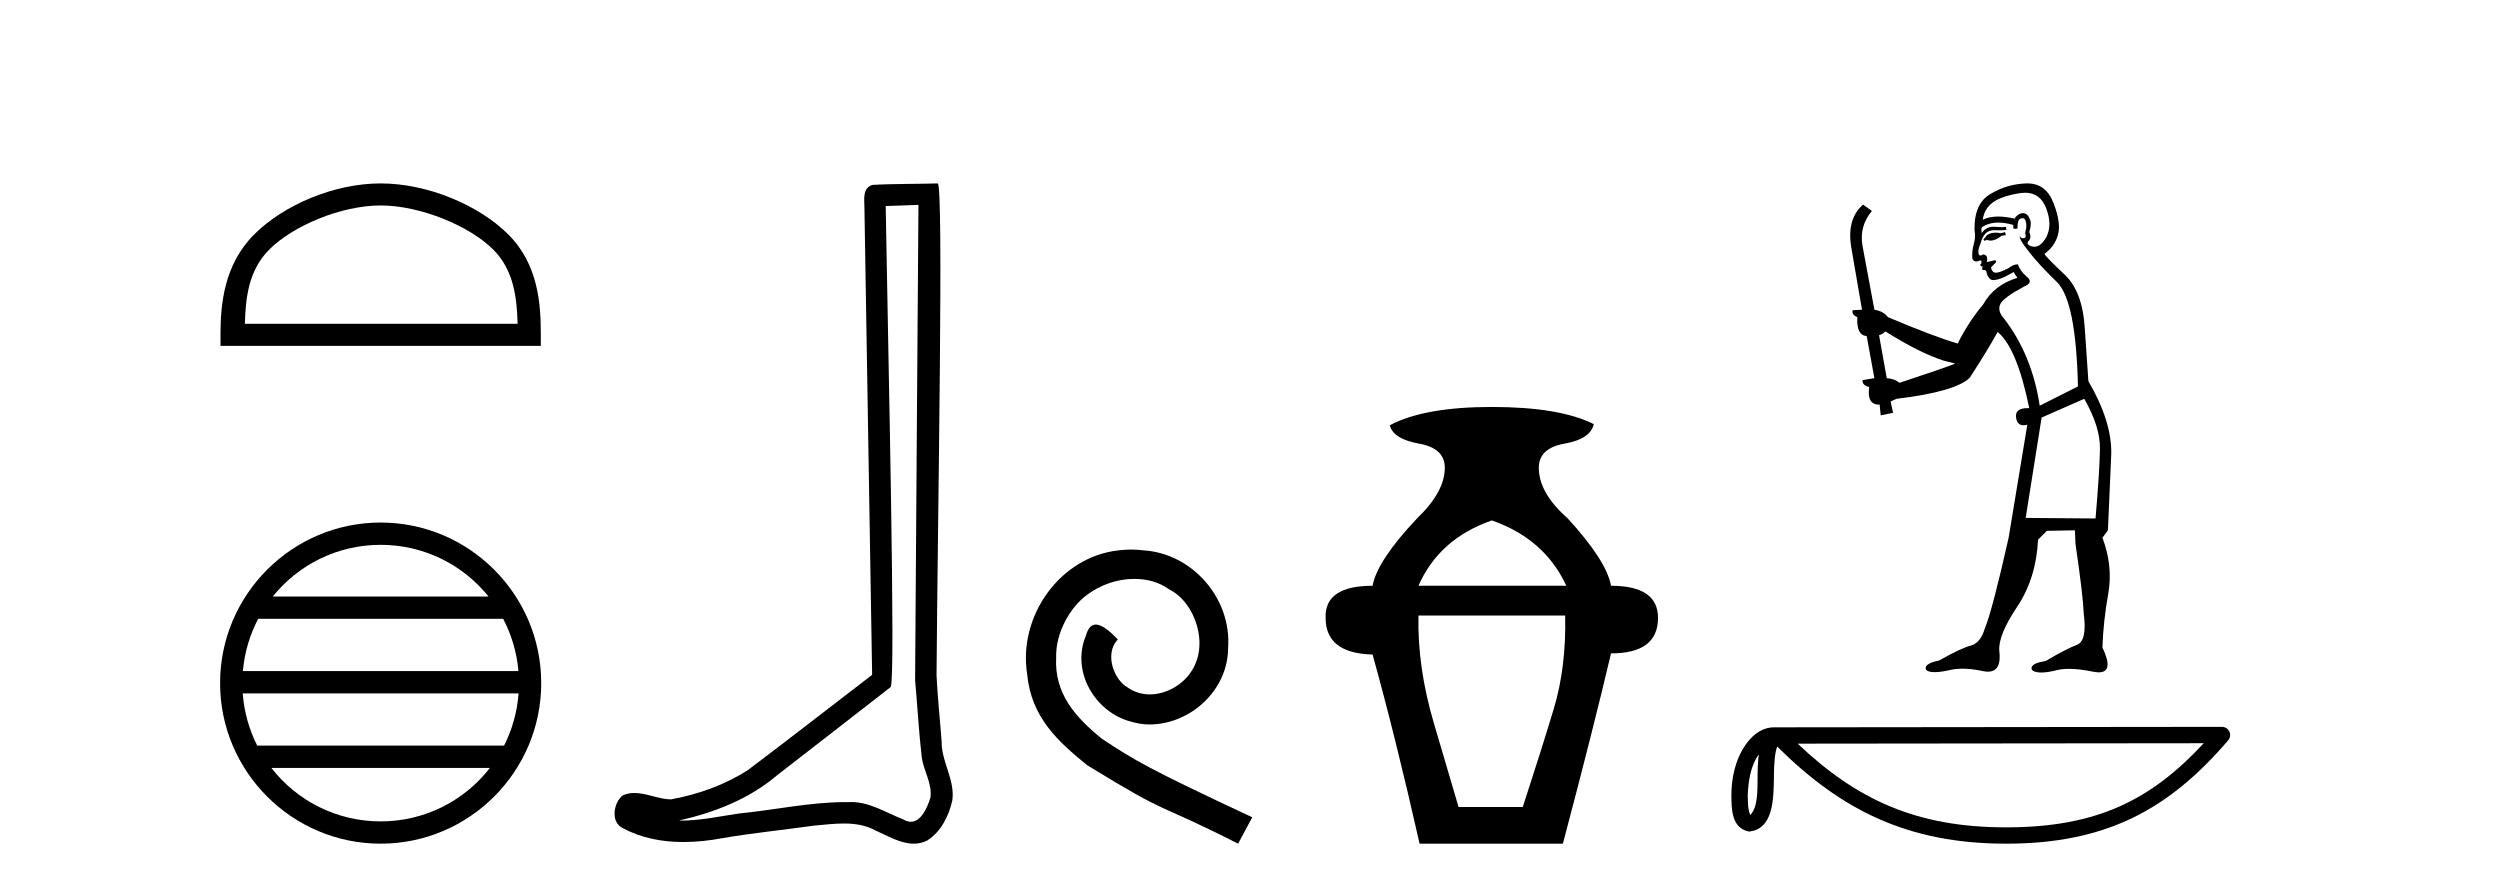
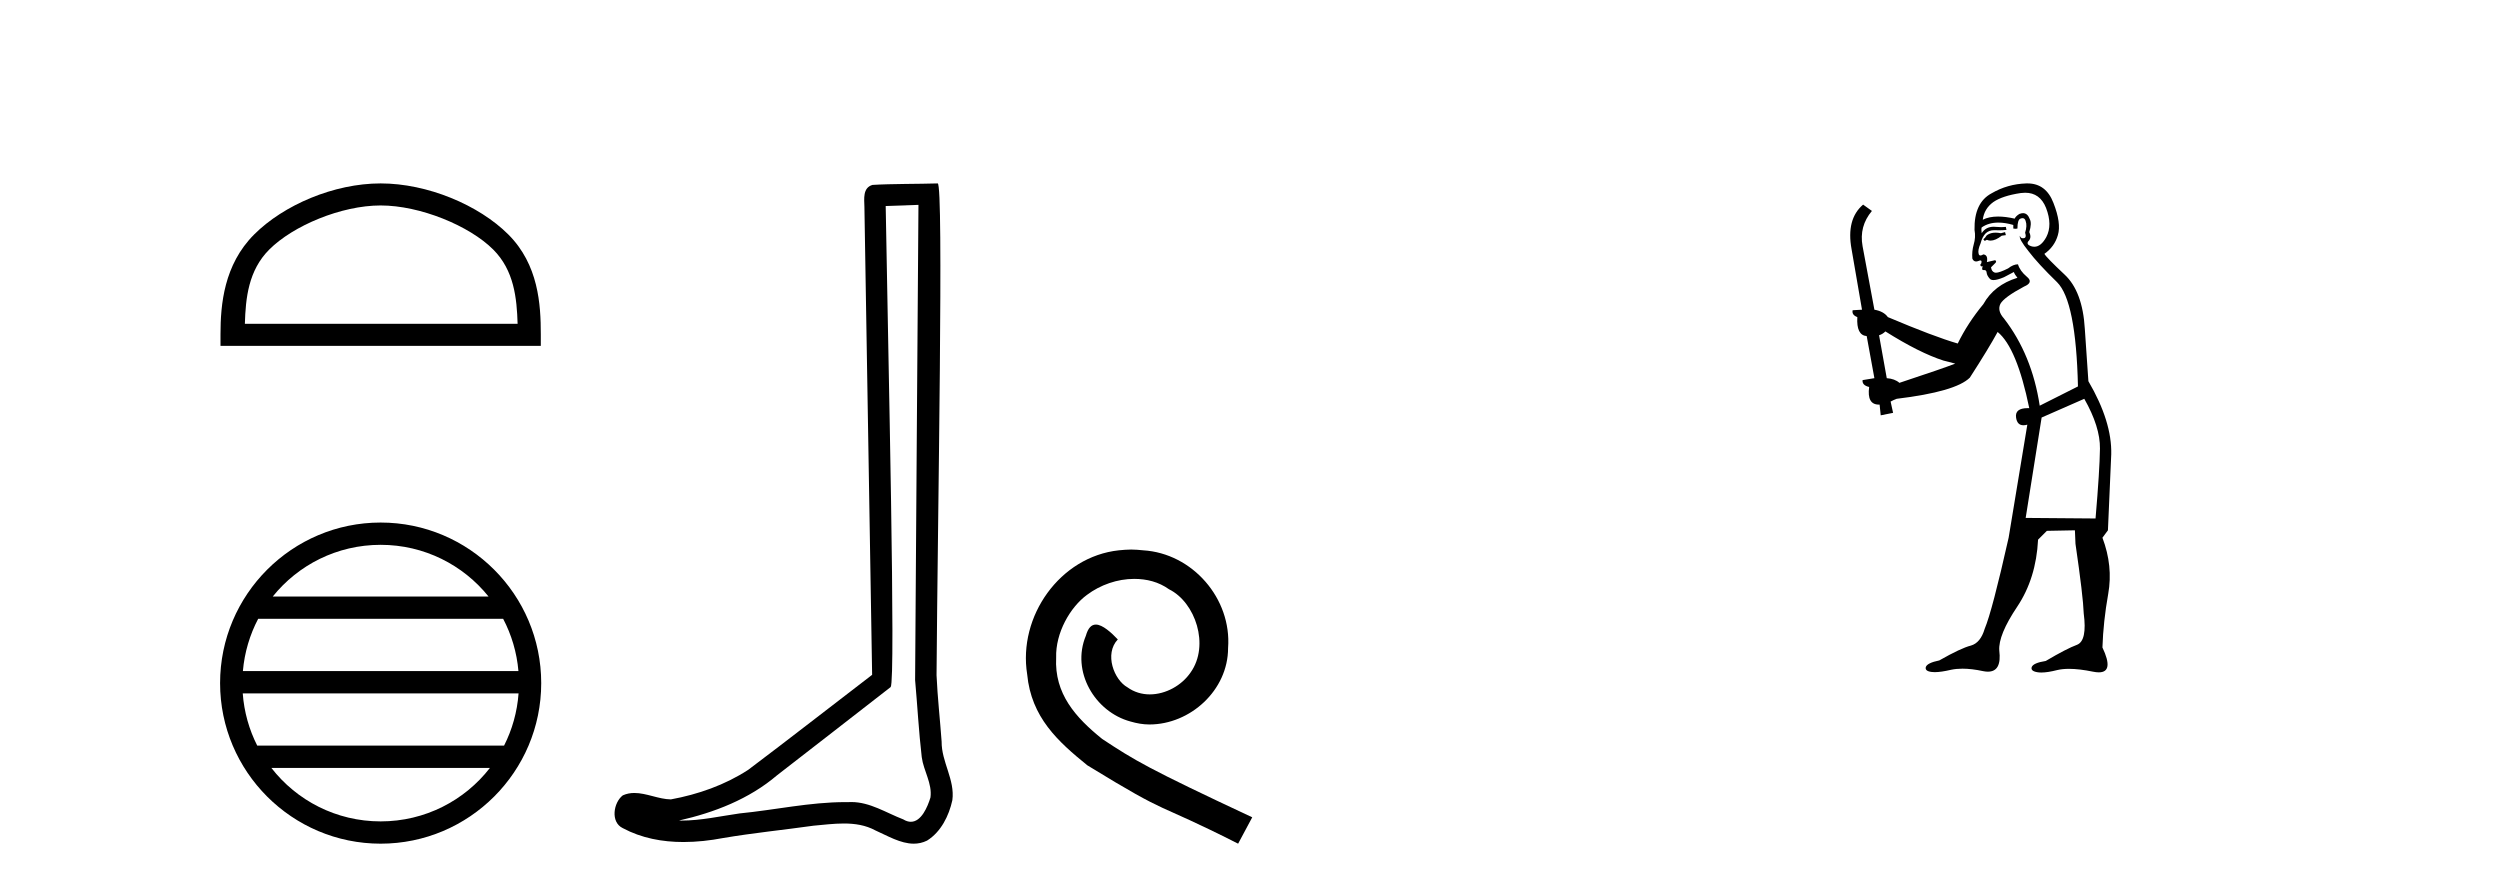
<svg xmlns="http://www.w3.org/2000/svg" width="115.0" height="41.0">
  <path d="M 17.51 9.451 C 19.322 9.451 21.591 10.382 22.689 11.48 C 23.649 12.44 23.774 13.713 23.81 14.896 L 11.264 14.896 C 11.299 13.713 11.425 12.44 12.385 11.48 C 13.483 10.382 15.698 9.451 17.51 9.451 ZM 17.51 8.437 C 15.36 8.437 13.047 9.43 11.691 10.786 C 10.301 12.176 10.143 14.007 10.143 15.377 L 10.143 15.911 L 24.877 15.911 L 24.877 15.377 C 24.877 14.007 24.773 12.176 23.383 10.786 C 22.027 9.43 19.66 8.437 17.51 8.437 Z" style="fill:#000000;stroke:none" />
  <path d="M 17.51 25.062 C 19.519 25.062 21.308 25.99 22.473 27.44 L 12.547 27.44 C 13.712 25.99 15.501 25.062 17.51 25.062 ZM 23.145 28.465 C 23.528 29.195 23.774 30.008 23.848 30.87 L 11.173 30.87 C 11.247 30.008 11.493 29.195 11.876 28.465 ZM 23.854 31.895 C 23.791 32.756 23.558 33.568 23.187 34.299 L 11.833 34.299 C 11.462 33.568 11.229 32.756 11.166 31.895 ZM 22.537 35.324 C 21.374 36.822 19.556 37.784 17.51 37.784 C 15.464 37.784 13.646 36.822 12.483 35.324 ZM 17.51 24.037 C 13.438 24.037 10.124 27.352 10.124 31.424 C 10.124 35.495 13.438 38.809 17.51 38.809 C 21.582 38.809 24.896 35.495 24.896 31.424 C 24.896 27.352 21.582 24.037 17.51 24.037 Z" style="fill:#000000;stroke:none" />
  <path d="M 42.249 9.424 C 42.199 16.711 42.141 23.997 42.095 31.284 C 42.201 32.464 42.263 33.649 42.4 34.826 C 42.481 35.455 42.891 36.041 42.801 36.685 C 42.668 37.12 42.382 37.802 41.899 37.802 C 41.792 37.802 41.676 37.769 41.549 37.691 C 40.767 37.391 40.022 36.894 39.161 36.894 C 39.114 36.894 39.066 36.895 39.017 36.898 C 38.974 36.898 38.932 36.897 38.889 36.897 C 37.252 36.897 35.643 37.259 34.018 37.418 C 33.131 37.544 32.246 37.747 31.346 37.747 C 31.308 37.747 31.27 37.746 31.232 37.745 C 32.857 37.378 34.462 36.757 35.742 35.665 C 37.484 34.31 39.232 32.963 40.971 31.604 C 41.207 31.314 40.859 16.507 40.742 9.476 C 41.244 9.459 41.746 9.441 42.249 9.424 ZM 43.134 8.437 C 43.134 8.437 43.133 8.437 43.133 8.437 C 42.273 8.465 40.992 8.452 40.134 8.506 C 39.676 8.639 39.756 9.152 39.763 9.52 C 39.881 16.694 40 23.868 40.118 31.042 C 38.216 32.496 36.331 33.973 34.418 35.412 C 33.348 36.109 32.11 36.543 30.861 36.772 C 30.302 36.766 29.738 36.477 29.181 36.477 C 29.003 36.477 28.825 36.507 28.649 36.586 C 28.22 36.915 28.072 37.817 28.646 38.093 C 29.51 38.557 30.472 38.733 31.441 38.733 C 32.053 38.733 32.667 38.663 33.261 38.55 C 34.642 38.315 36.036 38.178 37.422 37.982 C 37.878 37.942 38.351 37.881 38.817 37.881 C 39.321 37.881 39.817 37.953 40.272 38.201 C 40.819 38.444 41.424 38.809 42.033 38.809 C 42.237 38.809 42.441 38.768 42.644 38.668 C 43.283 38.27 43.652 37.528 43.808 36.81 C 43.936 35.873 43.304 35.044 43.315 34.114 C 43.242 33.096 43.126 32.08 43.081 31.061 C 43.133 23.698 43.417 8.437 43.134 8.437 Z" style="fill:#000000;stroke:none" />
  <path d="M 52.034 25.279 C 51.846 25.279 51.658 25.297 51.47 25.314 C 48.754 25.604 46.823 28.354 47.25 31.019 C 47.438 33.001 48.668 34.111 50.018 35.205 C 54.032 37.665 52.905 36.759 56.954 38.809 L 57.603 37.596 C 52.785 35.341 52.205 34.983 50.701 33.992 C 49.471 33.001 48.498 31.908 48.583 30.251 C 48.549 29.106 49.232 27.927 50.001 27.364 C 50.616 26.902 51.402 26.629 52.17 26.629 C 52.751 26.629 53.298 26.766 53.776 27.107 C 54.989 27.705 55.655 29.687 54.767 30.934 C 54.357 31.532 53.623 31.942 52.888 31.942 C 52.529 31.942 52.17 31.839 51.863 31.617 C 51.248 31.276 50.787 30.08 51.419 29.414 C 51.128 29.106 50.718 28.73 50.411 28.73 C 50.206 28.73 50.052 28.884 49.95 29.243 C 49.266 30.883 50.36 32.745 52 33.189 C 52.29 33.274 52.58 33.326 52.871 33.326 C 54.75 33.326 56.492 31.754 56.492 29.807 C 56.663 27.534 54.852 25.45 52.58 25.314 C 52.41 25.297 52.222 25.279 52.034 25.279 Z" style="fill:#000000;stroke:none" />
-   <path d="M 68.623 23.94 Q 71.049 24.783 72.051 26.945 L 65.249 26.945 Q 66.198 24.783 68.623 23.94 ZM 71.998 28.316 Q 72.051 30.689 71.471 32.614 Q 70.891 34.538 70.047 37.122 L 67.094 37.122 Q 66.725 35.856 65.96 33.273 Q 65.196 30.689 65.249 28.316 ZM 68.623 18.72 Q 65.512 18.72 63.93 19.563 Q 64.089 20.196 65.275 20.407 Q 66.461 20.618 66.461 21.514 Q 66.461 22.622 65.196 23.834 Q 63.35 25.785 63.139 26.945 Q 60.925 26.945 60.978 28.422 Q 60.978 30.056 63.139 30.109 Q 64.194 33.906 65.301 38.809 L 71.893 38.809 Q 73.316 33.431 74.107 30.056 Q 76.269 30.056 76.269 28.422 Q 76.269 26.945 74.107 26.945 Q 73.896 25.785 72.103 23.834 Q 70.785 22.674 70.785 21.514 Q 70.785 20.618 71.972 20.407 Q 73.158 20.196 73.316 19.51 Q 71.734 18.72 68.623 18.72 Z" style="fill:#000000;stroke:none" />
  <path d="M 92.232 10.677 L 92.043 10.728 Q 91.91 10.702 91.796 10.702 Q 91.682 10.702 91.587 10.728 Q 91.397 10.791 91.359 10.867 Q 91.321 10.943 91.233 11.006 L 91.296 11.082 L 91.397 11.031 Q 91.477 11.068 91.567 11.068 Q 91.791 11.068 92.081 10.842 L 92.27 10.816 L 92.232 10.677 ZM 93.157 8.866 Q 93.841 8.866 94.118 9.564 Q 94.421 10.348 94.13 10.905 Q 93.887 11.35 93.58 11.35 Q 93.503 11.35 93.422 11.323 Q 93.207 11.247 93.295 11.107 Q 93.472 10.943 93.346 10.677 Q 93.472 10.272 93.371 10.082 Q 93.269 9.805 93.059 9.805 Q 92.982 9.805 92.89 9.842 Q 92.726 9.943 92.675 10.057 Q 92.251 9.961 91.912 9.961 Q 91.494 9.961 91.207 10.108 Q 91.271 9.602 91.688 9.298 Q 92.106 9.007 92.954 8.88 Q 93.06 8.866 93.157 8.866 ZM 86.728 15.245 Q 88.297 16.232 89.398 16.586 L 89.942 16.726 Q 89.398 16.941 87.373 17.611 Q 87.158 17.422 86.791 17.396 L 86.437 15.422 Q 86.601 15.372 86.728 15.245 ZM 93.038 10.035 Q 93.145 10.035 93.181 10.171 Q 93.257 10.386 93.156 10.702 Q 93.232 10.943 93.093 10.956 Q 93.069 10.959 93.049 10.959 Q 92.937 10.959 92.916 10.842 L 92.916 10.842 Q 92.852 10.981 93.308 11.55 Q 93.751 12.132 94.624 12.98 Q 95.497 13.841 95.586 17.776 L 93.827 18.662 Q 93.472 16.321 92.182 14.65 Q 91.865 14.296 92.017 13.98 Q 92.182 13.676 93.105 13.183 Q 93.561 12.993 93.232 12.727 Q 92.916 12.461 92.827 12.158 Q 92.612 12.158 92.372 12.347 Q 91.974 12.546 91.81 12.546 Q 91.776 12.546 91.752 12.537 Q 91.612 12.487 91.587 12.297 L 91.777 12.107 Q 91.865 12.031 91.777 11.968 L 91.397 12.056 Q 91.46 11.727 91.233 11.702 Q 91.153 11.753 91.101 11.753 Q 91.038 11.753 91.018 11.677 Q 90.967 11.512 91.106 11.196 Q 91.182 10.892 91.347 10.728 Q 91.498 10.588 91.737 10.588 Q 91.756 10.588 91.777 10.589 Q 91.865 10.593 91.953 10.593 Q 92.127 10.593 92.296 10.576 L 92.27 10.437 Q 92.175 10.449 92.065 10.449 Q 91.954 10.449 91.827 10.437 Q 91.769 10.43 91.714 10.43 Q 91.344 10.43 91.157 10.728 Q 91.131 10.538 91.157 10.462 Q 91.477 10.239 91.924 10.239 Q 92.237 10.239 92.612 10.348 L 92.612 10.513 Q 92.669 10.525 92.716 10.525 Q 92.764 10.525 92.802 10.513 Q 92.802 10.108 92.941 10.057 Q 92.995 10.035 93.038 10.035 ZM 95.877 18.345 Q 96.611 19.636 96.598 20.636 Q 96.585 21.635 96.395 23.85 L 93.181 23.824 L 93.915 19.206 L 95.877 18.345 ZM 93.266 8.437 Q 93.243 8.437 93.219 8.437 Q 92.346 8.463 91.612 8.893 Q 90.803 9.323 90.828 10.576 Q 90.891 10.918 90.79 11.247 Q 90.701 11.563 90.727 11.892 Q 90.781 12.028 90.9 12.028 Q 90.947 12.028 91.005 12.006 Q 91.064 11.98 91.099 11.98 Q 91.185 11.98 91.131 12.132 Q 91.081 12.158 91.106 12.221 Q 91.123 12.255 91.162 12.255 Q 91.182 12.255 91.207 12.246 L 91.207 12.246 Q 91.136 12.424 91.243 12.424 Q 91.25 12.424 91.258 12.423 Q 91.268 12.422 91.278 12.422 Q 91.373 12.422 91.385 12.537 Q 91.397 12.676 91.536 12.828 Q 91.591 12.883 91.702 12.883 Q 91.874 12.883 92.182 12.752 L 92.637 12.512 Q 92.675 12.626 92.802 12.778 Q 91.726 13.107 91.233 13.992 Q 90.511 14.866 90.056 15.802 Q 88.968 15.486 86.842 14.587 Q 86.652 14.321 86.222 14.246 L 85.678 11.323 Q 85.513 10.411 86.108 9.703 L 85.703 9.412 Q 84.919 10.082 85.172 11.462 L 85.652 14.246 L 85.222 14.271 Q 85.172 14.486 85.437 14.587 Q 85.387 15.422 85.868 15.46 L 86.222 17.396 Q 85.943 17.447 85.678 17.485 Q 85.652 17.725 85.981 17.801 Q 85.871 18.612 86.428 18.612 Q 86.445 18.612 86.462 18.611 L 86.513 19.105 L 87.082 18.991 L 86.968 18.472 Q 87.108 18.396 87.247 18.345 Q 89.967 18.016 90.613 17.371 Q 91.486 16.017 91.891 15.27 Q 92.776 15.992 93.346 18.776 Q 93.311 18.774 93.277 18.774 Q 92.679 18.774 92.739 19.206 Q 92.788 19.562 93.078 19.562 Q 93.158 19.562 93.257 19.535 L 93.257 19.535 L 92.397 24.735 Q 91.638 28.114 91.296 28.924 Q 91.106 29.569 90.663 29.696 Q 90.208 29.81 89.208 30.379 Q 88.651 30.493 88.588 30.683 Q 88.537 30.872 88.854 30.91 Q 88.919 30.919 88.997 30.919 Q 89.285 30.919 89.752 30.809 Q 89.99 30.759 90.273 30.759 Q 90.696 30.759 91.22 30.872 Q 91.34 30.897 91.442 30.897 Q 92.087 30.897 91.967 29.923 Q 91.916 29.215 92.789 27.912 Q 93.662 26.608 93.751 24.824 L 94.156 24.419 L 95.446 24.394 L 95.472 25.014 Q 95.826 27.443 95.851 28.215 Q 96.016 29.468 95.548 29.658 Q 95.067 29.835 94.105 30.404 Q 93.536 30.493 93.46 30.683 Q 93.397 30.872 93.726 30.923 Q 93.805 30.936 93.901 30.936 Q 94.191 30.936 94.637 30.822 Q 94.87 30.767 95.174 30.767 Q 95.644 30.767 96.282 30.898 Q 96.43 30.928 96.545 30.928 Q 97.256 30.928 96.712 29.784 Q 96.75 28.595 96.978 27.317 Q 97.205 26.039 96.712 24.735 L 96.965 24.394 L 97.117 20.901 Q 97.155 19.396 96.066 17.535 Q 96.016 16.852 95.902 15.131 Q 95.801 13.398 94.966 12.626 Q 94.13 11.841 94.042 11.677 Q 94.51 11.348 94.662 10.816 Q 94.826 10.272 94.459 9.336 Q 94.115 8.437 93.266 8.437 Z" style="fill:#000000;stroke:none" />
-   <path d="M 80.904 34.701 C 80.863 35.018 80.848 35.391 80.848 35.846 C 80.84 36.309 80.872 37.133 80.513 37.491 C 80.386 37.203 80.409 36.872 80.395 36.566 C 80.427 35.918 80.52 35.245 80.904 34.701 ZM 101.373 34.188 C 98.929 36.825 96.423 38.058 92.282 38.058 C 88.159 38.058 85.422 36.794 82.693 34.208 L 101.373 34.188 ZM 102.211 33.435 C 102.211 33.435 102.211 33.435 102.21 33.435 L 81.607 33.457 C 81.007 33.457 80.513 33.877 80.178 34.441 C 79.844 35.005 79.644 35.747 79.644 36.566 C 79.649 37.231 79.648 38.087 80.449 38.252 C 81.587 38.151 81.58 36.714 81.599 35.846 C 81.599 35.067 81.649 34.622 81.751 34.34 C 84.714 37.285 87.785 38.809 92.282 38.809 C 96.902 38.809 99.782 37.223 102.496 34.055 C 102.591 33.944 102.613 33.787 102.552 33.654 C 102.491 33.521 102.357 33.435 102.211 33.435 Z" style="fill:#000000;stroke:none" />
</svg>